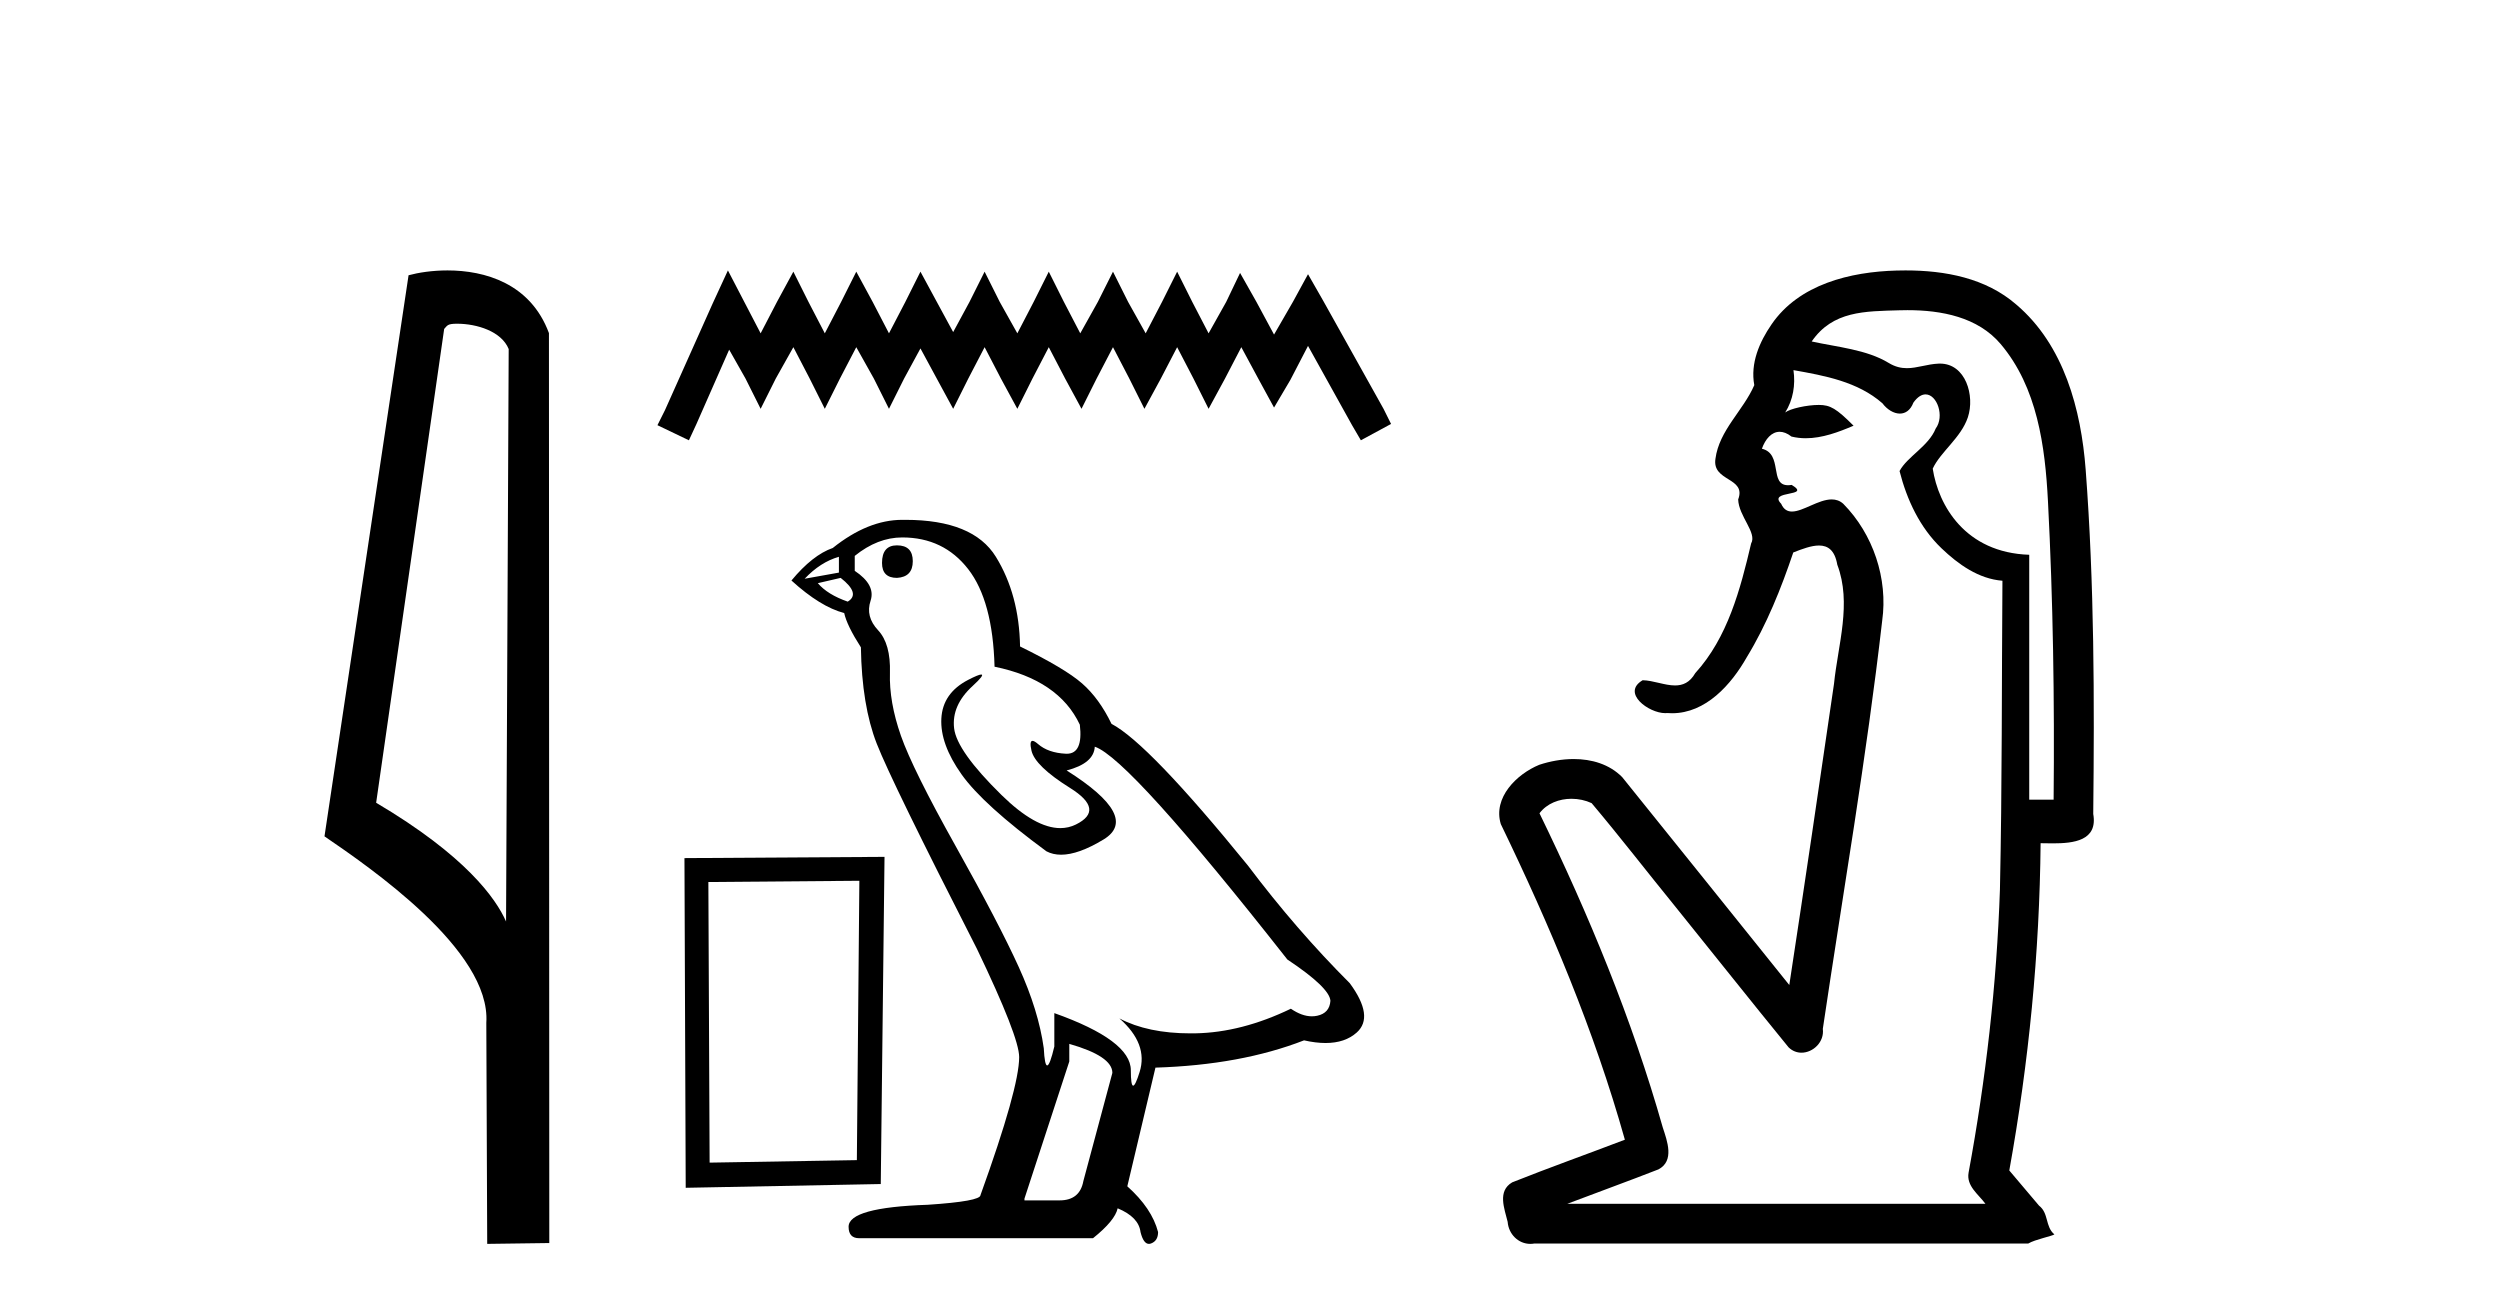
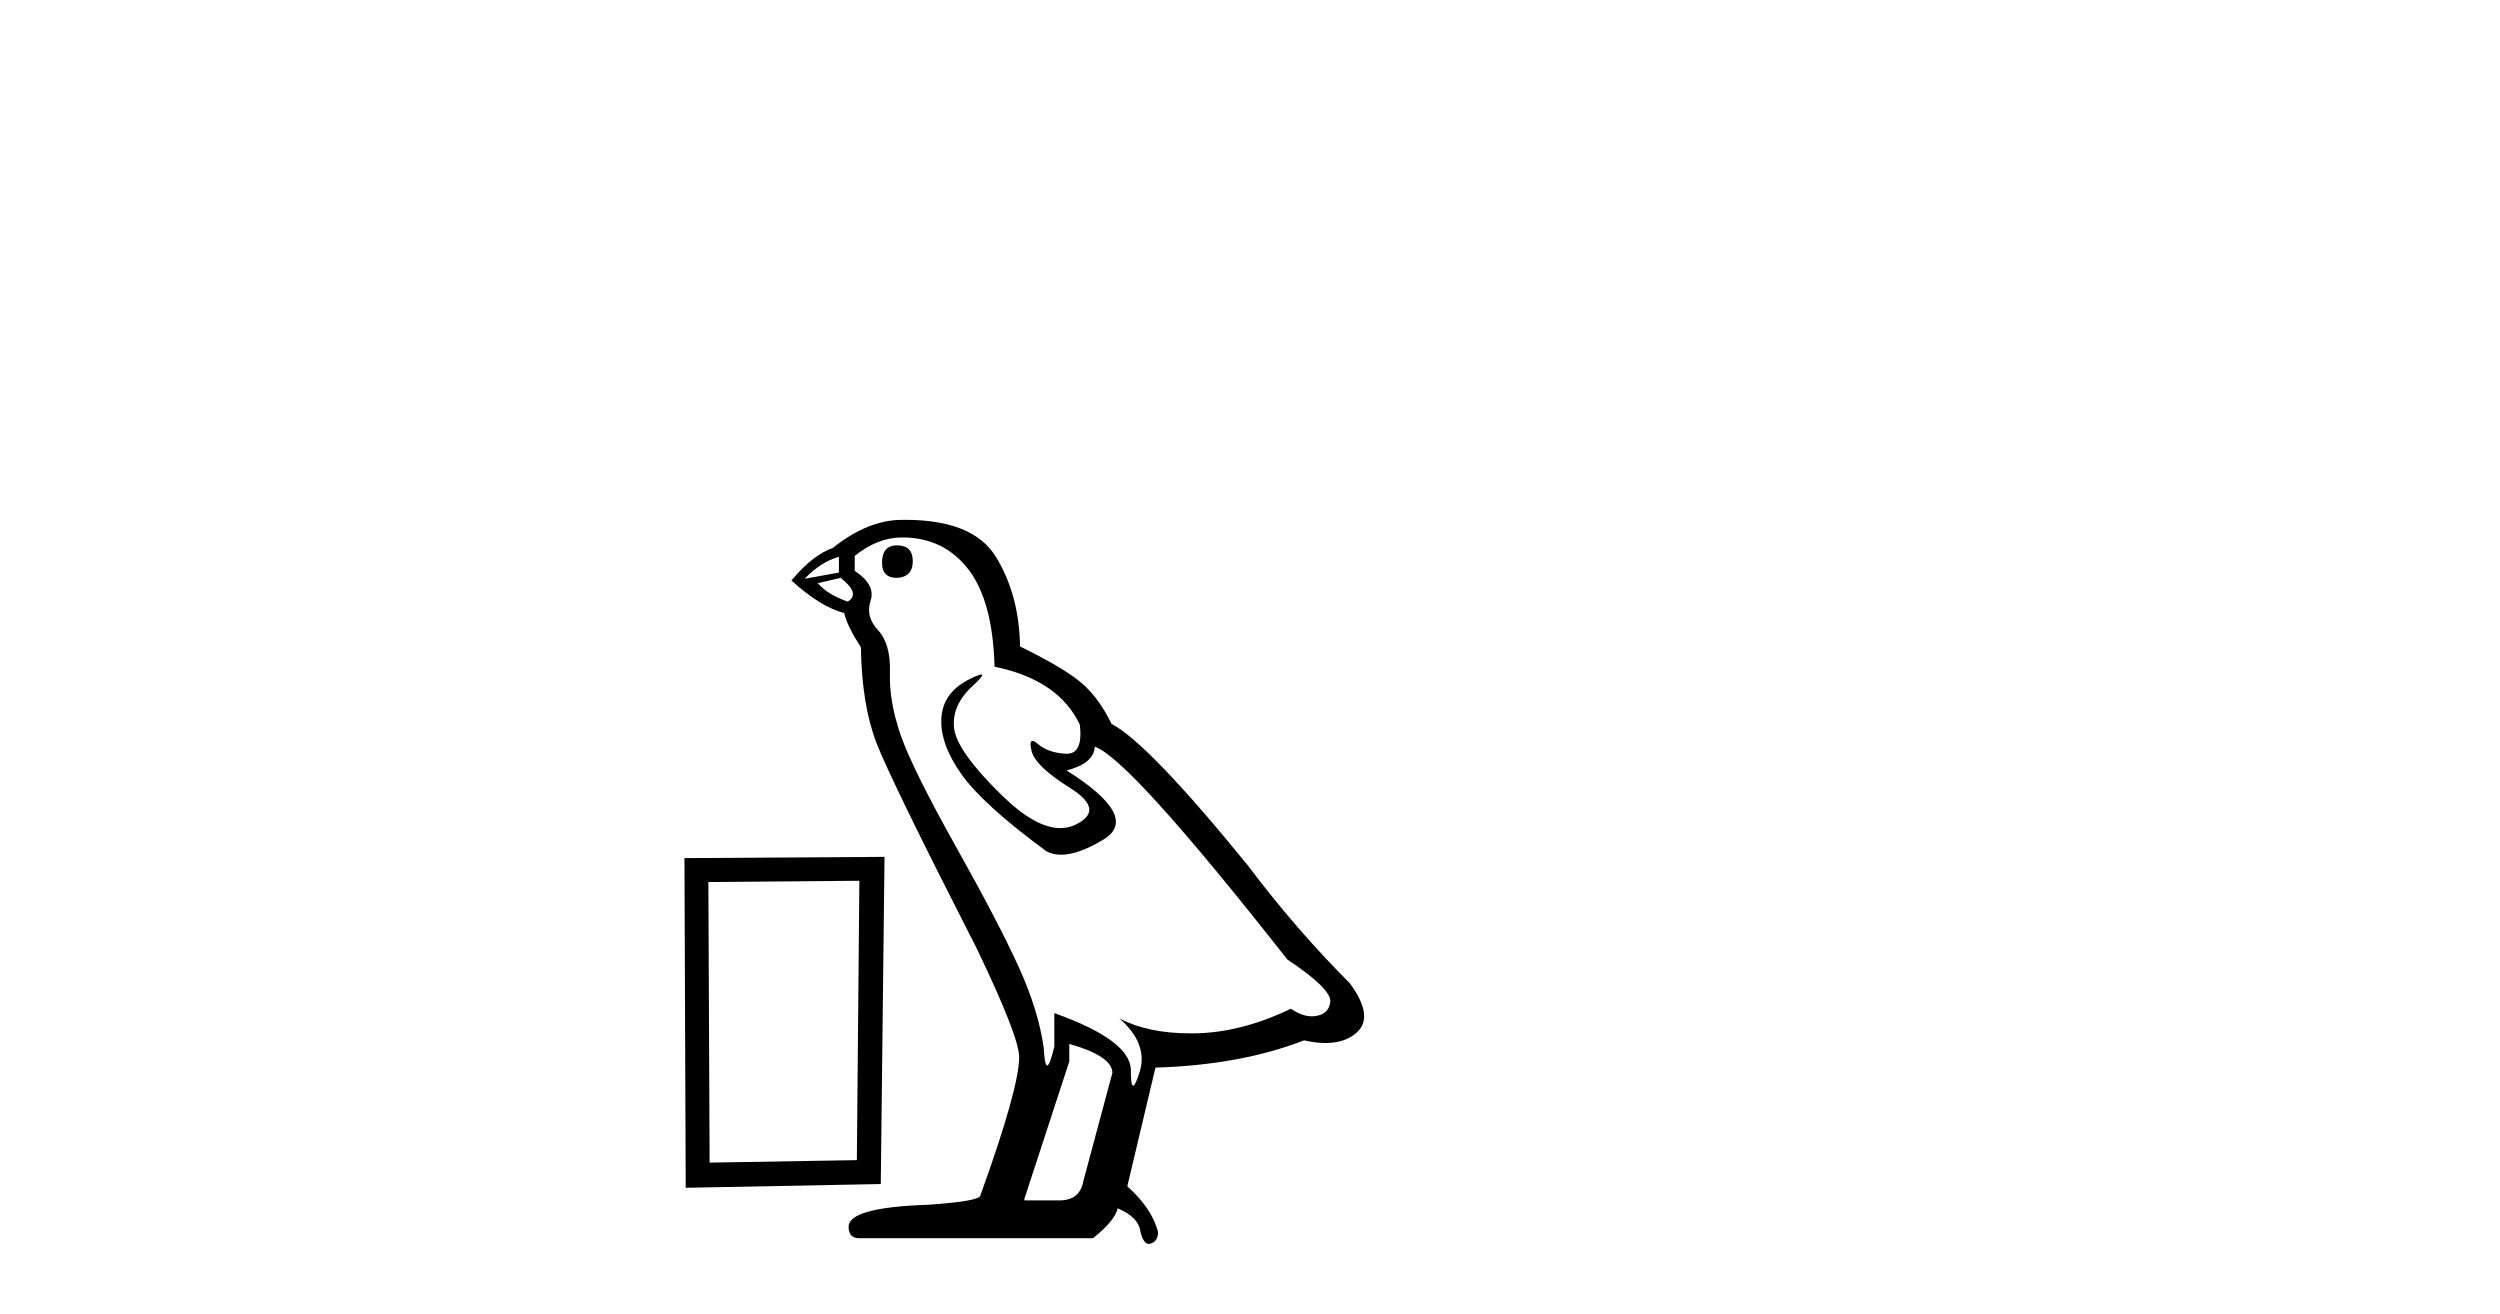
<svg xmlns="http://www.w3.org/2000/svg" width="78.0" height="41.0">
-   <path d="M 14.259 10.1 C 14.884 10.1 15.648 10.34 15.871 10.89 L 15.789 28.751 L 15.789 28.751 C 15.473 28.034 14.531 26.699 11.736 25.046 L 13.858 10.263 C 13.958 10.157 13.955 10.1 14.259 10.1 ZM 15.789 28.751 L 15.789 28.751 C 15.789 28.751 15.789 28.751 15.789 28.751 L 15.789 28.751 L 15.789 28.751 ZM 13.962 8.437 C 13.484 8.437 13.053 8.505 12.747 8.588 L 10.124 26.094 C 11.512 27.044 15.325 29.648 15.173 31.91 L 15.201 38.809 L 17.138 38.783 L 17.127 10.393 C 16.551 8.837 15.12 8.437 13.962 8.437 Z" style="fill:#000000;stroke:none" />
-   <path d="M 22.711 8.437 L 22.24 9.458 L 20.748 12.795 L 20.512 13.266 L 21.494 13.737 L 21.73 13.227 L 22.75 10.91 L 23.261 11.813 L 23.732 12.755 L 24.203 11.813 L 24.753 10.832 L 25.263 11.813 L 25.734 12.755 L 26.205 11.813 L 26.716 10.832 L 27.265 11.813 L 27.736 12.755 L 28.207 11.813 L 28.718 10.871 L 29.228 11.813 L 29.739 12.755 L 30.21 11.813 L 30.72 10.832 L 31.23 11.813 L 31.741 12.755 L 32.212 11.813 L 32.722 10.832 L 33.233 11.813 L 33.743 12.755 L 34.214 11.813 L 34.725 10.832 L 35.235 11.813 L 35.706 12.755 L 36.217 11.813 L 36.727 10.832 L 37.237 11.813 L 37.708 12.755 L 38.219 11.813 L 38.729 10.832 L 39.279 11.852 L 39.75 12.716 L 40.26 11.852 L 40.81 10.792 L 42.184 13.266 L 42.459 13.737 L 43.401 13.227 L 43.166 12.755 L 41.281 9.379 L 40.81 8.555 L 40.339 9.418 L 39.75 10.439 L 39.2 9.418 L 38.69 8.515 L 38.258 9.418 L 37.708 10.4 L 37.198 9.418 L 36.727 8.476 L 36.256 9.418 L 35.745 10.4 L 35.196 9.418 L 34.725 8.476 L 34.253 9.418 L 33.704 10.4 L 33.193 9.418 L 32.722 8.476 L 32.251 9.418 L 31.741 10.4 L 31.191 9.418 L 30.72 8.476 L 30.249 9.418 L 29.739 10.361 L 29.228 9.418 L 28.718 8.476 L 28.247 9.418 L 27.736 10.4 L 27.226 9.418 L 26.716 8.476 L 26.244 9.418 L 25.734 10.4 L 25.224 9.418 L 24.753 8.476 L 24.242 9.418 L 23.732 10.4 L 23.221 9.418 L 22.711 8.437 Z" style="fill:#000000;stroke:none" />
  <path d="M 26.812 27.48 L 26.734 36.196 L 22.14 36.274 L 22.101 27.519 L 26.812 27.48 ZM 27.597 26.734 L 21.355 26.773 L 21.394 37.059 L 27.48 36.942 L 27.597 26.734 Z" style="fill:#000000;stroke:none" />
  <path d="M 27.985 17.015 Q 27.519 17.015 27.519 17.564 Q 27.519 18.03 27.985 18.03 Q 28.479 18.002 28.479 17.509 Q 28.479 17.015 27.985 17.015 ZM 26.174 17.372 L 26.174 17.865 L 25.105 18.057 Q 25.598 17.536 26.174 17.372 ZM 26.229 18.03 Q 26.86 18.524 26.449 18.771 Q 25.818 18.551 25.516 18.195 L 26.229 18.03 ZM 28.15 16.768 Q 29.439 16.768 30.207 17.756 Q 30.975 18.743 31.03 20.801 Q 33.033 21.212 33.691 22.611 Q 33.798 23.517 33.283 23.517 Q 33.268 23.517 33.252 23.516 Q 32.703 23.489 32.388 23.215 Q 32.273 23.115 32.215 23.115 Q 32.112 23.115 32.182 23.42 Q 32.292 23.9 33.389 24.586 Q 34.486 25.272 33.567 25.725 Q 33.339 25.837 33.082 25.837 Q 32.301 25.837 31.249 24.806 Q 29.85 23.434 29.768 22.721 Q 29.686 22.008 30.344 21.404 Q 30.736 21.045 30.613 21.045 Q 30.53 21.045 30.207 21.212 Q 29.411 21.624 29.37 22.419 Q 29.329 23.215 30.001 24.161 Q 30.673 25.108 32.649 26.561 Q 32.85 26.667 33.106 26.667 Q 33.648 26.667 34.432 26.191 Q 35.584 25.492 33.279 24.038 Q 34.13 23.818 34.157 23.297 Q 35.227 23.654 40.165 29.936 Q 41.482 30.813 41.509 31.225 Q 41.482 31.609 41.098 31.691 Q 41.015 31.709 40.931 31.709 Q 40.62 31.709 40.275 31.472 Q 38.739 32.213 37.298 32.24 Q 37.223 32.241 37.148 32.241 Q 35.809 32.241 34.925 31.774 L 34.925 31.774 Q 35.831 32.569 35.556 33.447 Q 35.423 33.873 35.355 33.873 Q 35.282 33.873 35.282 33.392 Q 35.282 32.459 32.895 31.609 L 32.895 32.651 Q 32.755 33.242 32.672 33.242 Q 32.593 33.242 32.566 32.706 Q 32.402 31.527 31.784 30.169 Q 31.167 28.811 29.823 26.411 Q 28.479 24.01 28.108 22.954 Q 27.738 21.898 27.766 20.993 Q 27.793 20.087 27.395 19.662 Q 26.997 19.237 27.162 18.743 Q 27.327 18.249 26.668 17.81 L 26.668 17.344 Q 27.381 16.768 28.15 16.768 ZM 33.362 32.569 Q 34.706 32.953 34.706 33.474 L 33.801 36.849 Q 33.691 37.452 33.06 37.452 L 31.963 37.452 L 31.963 37.397 L 33.362 33.118 L 33.362 32.569 ZM 28.249 16.219 Q 28.199 16.219 28.15 16.219 Q 27.08 16.219 25.982 17.097 Q 25.351 17.317 24.693 18.112 Q 25.598 18.935 26.339 19.127 Q 26.421 19.511 26.86 20.197 Q 26.888 22.008 27.354 23.201 Q 27.82 24.394 30.481 29.606 Q 31.798 32.35 31.798 32.981 Q 31.798 33.941 30.591 37.288 Q 30.591 37.48 28.945 37.589 Q 26.476 37.672 26.476 38.275 Q 26.476 38.632 26.805 38.632 L 34.102 38.632 Q 34.788 38.083 34.871 37.699 Q 35.529 37.973 35.584 38.44 Q 35.676 38.809 35.846 38.809 Q 35.878 38.809 35.913 38.796 Q 36.132 38.714 36.132 38.44 Q 35.94 37.699 35.172 37.013 L 36.05 33.31 Q 38.711 33.228 40.686 32.459 Q 41.052 32.542 41.357 32.542 Q 41.966 32.542 42.332 32.213 Q 42.881 31.719 42.113 30.676 Q 40.439 29.003 38.931 27 Q 35.831 23.187 34.679 22.584 Q 34.294 21.788 33.76 21.322 Q 33.225 20.855 31.826 20.17 Q 31.798 18.551 31.071 17.372 Q 30.361 16.219 28.249 16.219 Z" style="fill:#000000;stroke:none" />
-   <path d="M 59.513 9.677 C 60.57 9.677 61.705 9.889 62.42 10.733 C 63.564 12.084 63.808 13.925 63.896 15.632 C 64.057 18.735 64.103 21.843 64.073 24.949 L 63.312 24.949 C 63.312 22.402 63.312 19.856 63.312 17.309 C 61.313 17.243 60.478 15.769 60.301 14.622 C 60.542 14.098 61.184 13.659 61.397 13.021 C 61.622 12.346 61.33 11.344 60.527 11.344 C 60.514 11.344 60.5 11.344 60.486 11.345 C 60.124 11.36 59.817 11.487 59.496 11.487 C 59.315 11.487 59.13 11.447 58.928 11.324 C 58.241 10.905 57.32 10.829 56.525 10.654 C 57.181 9.697 58.185 9.713 59.26 9.681 C 59.344 9.678 59.429 9.677 59.513 9.677 ZM 55.956 11.548 L 55.956 11.548 C 56.932 11.721 57.962 11.908 58.732 12.583 C 58.876 12.776 59.083 12.904 59.275 12.904 C 59.446 12.904 59.605 12.804 59.698 12.562 C 59.828 12.379 59.96 12.305 60.078 12.305 C 60.438 12.305 60.677 12.989 60.393 13.372 C 60.172 13.923 59.503 14.248 59.266 14.697 C 59.495 15.594 59.896 16.457 60.575 17.107 C 61.1 17.609 61.734 18.062 62.476 18.119 C 62.452 21.329 62.468 24.541 62.398 27.751 C 62.297 30.715 61.959 33.67 61.42 36.586 C 61.345 37.004 61.727 37.261 61.945 37.558 L 48.901 37.558 C 49.847 37.198 50.8 36.854 51.743 36.485 C 52.251 36.219 52.016 35.598 51.879 35.179 C 50.919 31.795 49.569 28.534 48.032 25.374 C 48.265 25.065 48.648 24.922 49.031 24.922 C 49.25 24.922 49.469 24.969 49.659 25.058 C 50.543 26.107 51.384 27.198 52.252 28.264 C 53.438 29.734 54.611 31.216 55.805 32.678 C 55.925 32.794 56.066 32.844 56.206 32.844 C 56.569 32.844 56.924 32.509 56.872 32.101 C 57.501 27.859 58.236 23.63 58.724 19.369 C 58.91 18.054 58.441 16.662 57.511 15.719 C 57.402 15.62 57.279 15.582 57.149 15.582 C 56.737 15.582 56.252 15.96 55.909 15.96 C 55.768 15.96 55.651 15.897 55.572 15.717 C 55.141 15.279 56.549 15.515 55.9 15.129 L 55.9 15.129 C 55.858 15.136 55.82 15.139 55.785 15.139 C 55.193 15.139 55.637 14.161 54.971 14 C 55.081 13.693 55.276 13.472 55.525 13.472 C 55.638 13.472 55.763 13.517 55.895 13.621 C 56.044 13.657 56.192 13.673 56.34 13.673 C 56.854 13.673 57.363 13.482 57.831 13.282 C 57.297 12.747 57.105 12.634 56.748 12.634 C 56.376 12.634 55.85 12.749 55.698 12.87 L 55.698 12.87 C 55.698 12.87 55.698 12.87 55.698 12.87 L 55.698 12.87 C 55.698 12.87 55.698 12.87 55.698 12.87 L 55.698 12.87 C 55.946 12.475 56.022 12.01 55.956 11.548 ZM 59.452 8.437 C 59.359 8.437 59.265 8.438 59.172 8.441 C 57.732 8.48 56.13 8.866 55.272 10.121 C 54.893 10.671 54.606 11.337 54.734 12.016 C 54.389 12.812 53.639 13.423 53.522 14.313 C 53.409 15.034 54.497 14.886 54.231 15.583 C 54.247 16.107 54.827 16.623 54.635 16.957 C 54.3 18.384 53.904 19.892 52.892 21.002 C 52.72 21.3 52.501 21.386 52.261 21.386 C 51.938 21.386 51.579 21.229 51.251 21.223 L 51.251 21.223 C 50.578 21.618 51.439 22.25 51.955 22.25 C 51.977 22.25 51.997 22.249 52.017 22.247 C 52.068 22.251 52.119 22.253 52.169 22.253 C 53.22 22.253 54.015 21.361 54.499 20.506 C 55.121 19.489 55.577 18.345 55.95 17.237 C 56.232 17.126 56.515 17.02 56.753 17.02 C 57.03 17.02 57.245 17.165 57.323 17.617 C 57.78 18.825 57.346 20.107 57.221 21.334 C 56.764 24.469 56.304 27.602 55.826 30.733 C 54.087 28.572 52.355 26.404 50.612 24.246 C 50.211 23.841 49.658 23.682 49.098 23.682 C 48.73 23.682 48.358 23.751 48.024 23.862 C 47.323 24.151 46.574 24.884 46.825 25.711 C 48.362 28.889 49.741 32.156 50.696 35.559 C 49.526 36.006 48.344 36.426 47.181 36.889 C 46.711 37.164 46.94 37.712 47.039 38.122 C 47.067 38.503 47.371 38.809 47.745 38.809 C 47.786 38.809 47.828 38.806 47.871 38.798 L 63.281 38.798 C 63.495 38.67 64.024 38.568 64.097 38.513 C 63.806 38.273 63.927 37.852 63.617 37.615 C 63.308 37.249 62.999 36.884 62.69 36.519 C 63.298 33.15 63.635 29.732 63.667 26.308 C 63.782 26.309 63.912 26.313 64.048 26.313 C 64.691 26.313 65.458 26.233 65.309 25.395 C 65.347 21.814 65.343 18.225 65.073 14.653 C 64.931 12.782 64.4 10.768 62.908 9.502 C 61.953 8.672 60.685 8.437 59.452 8.437 Z" style="fill:#000000;stroke:none" />
</svg>